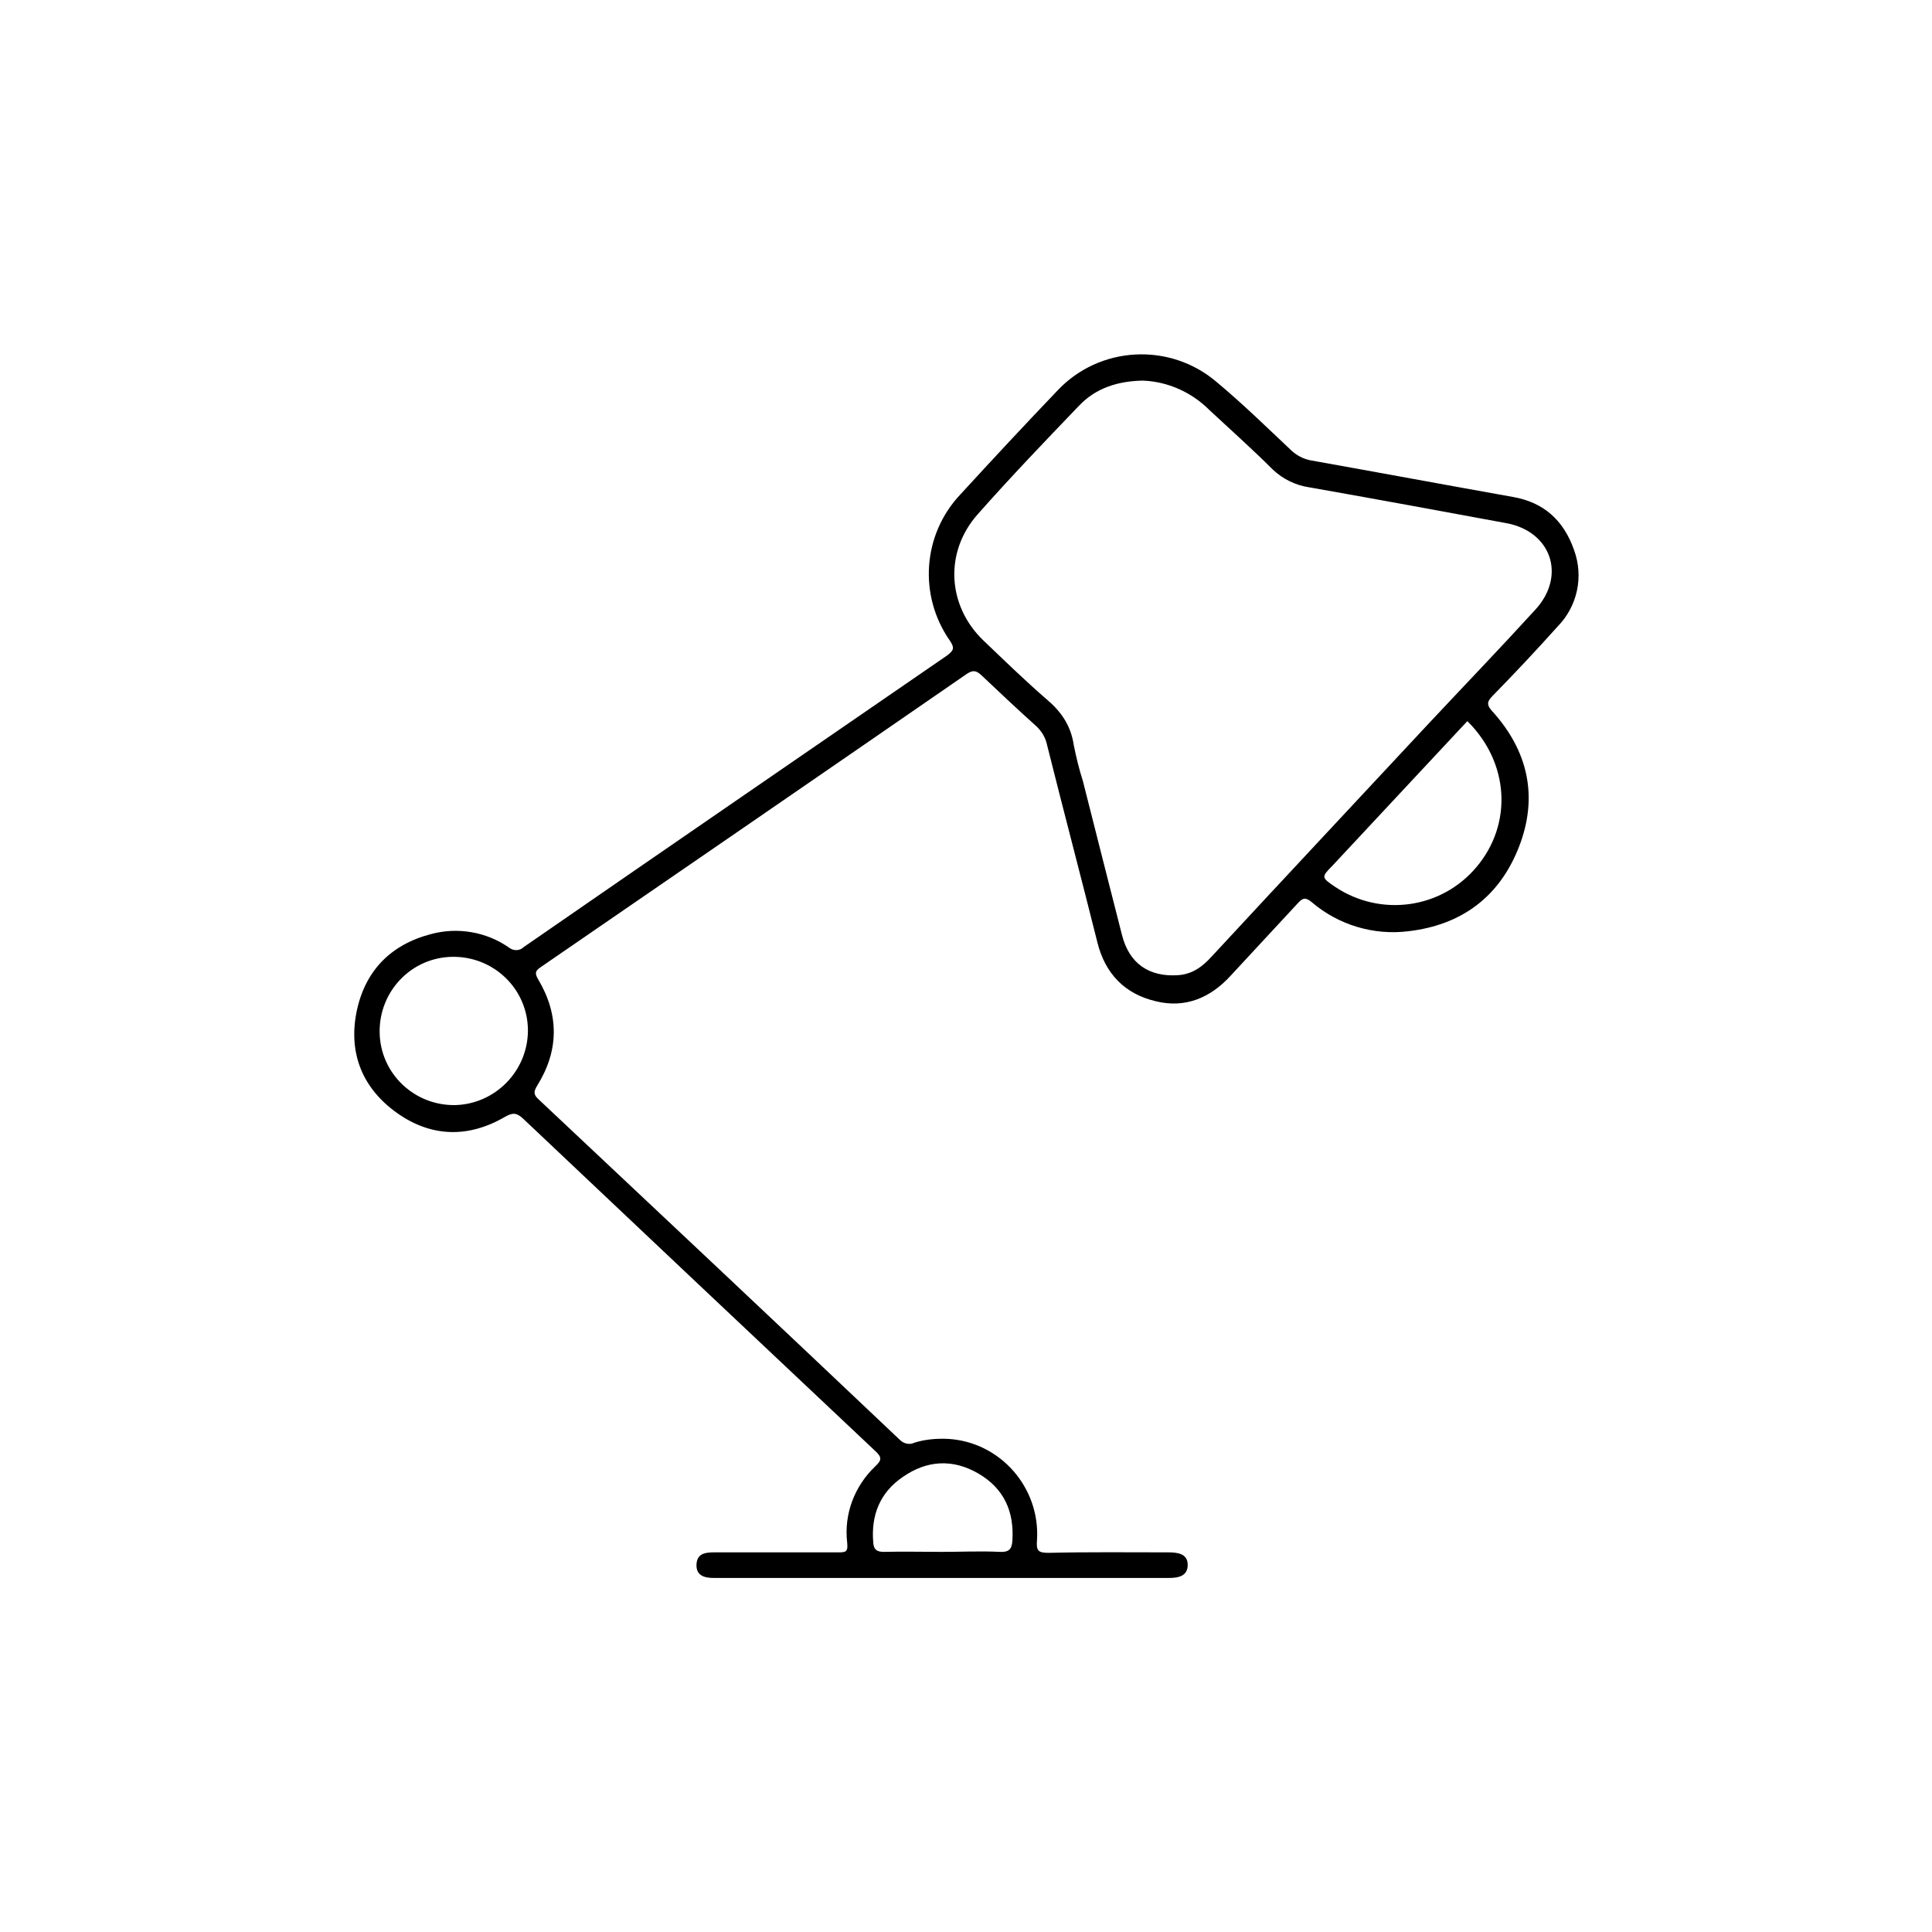
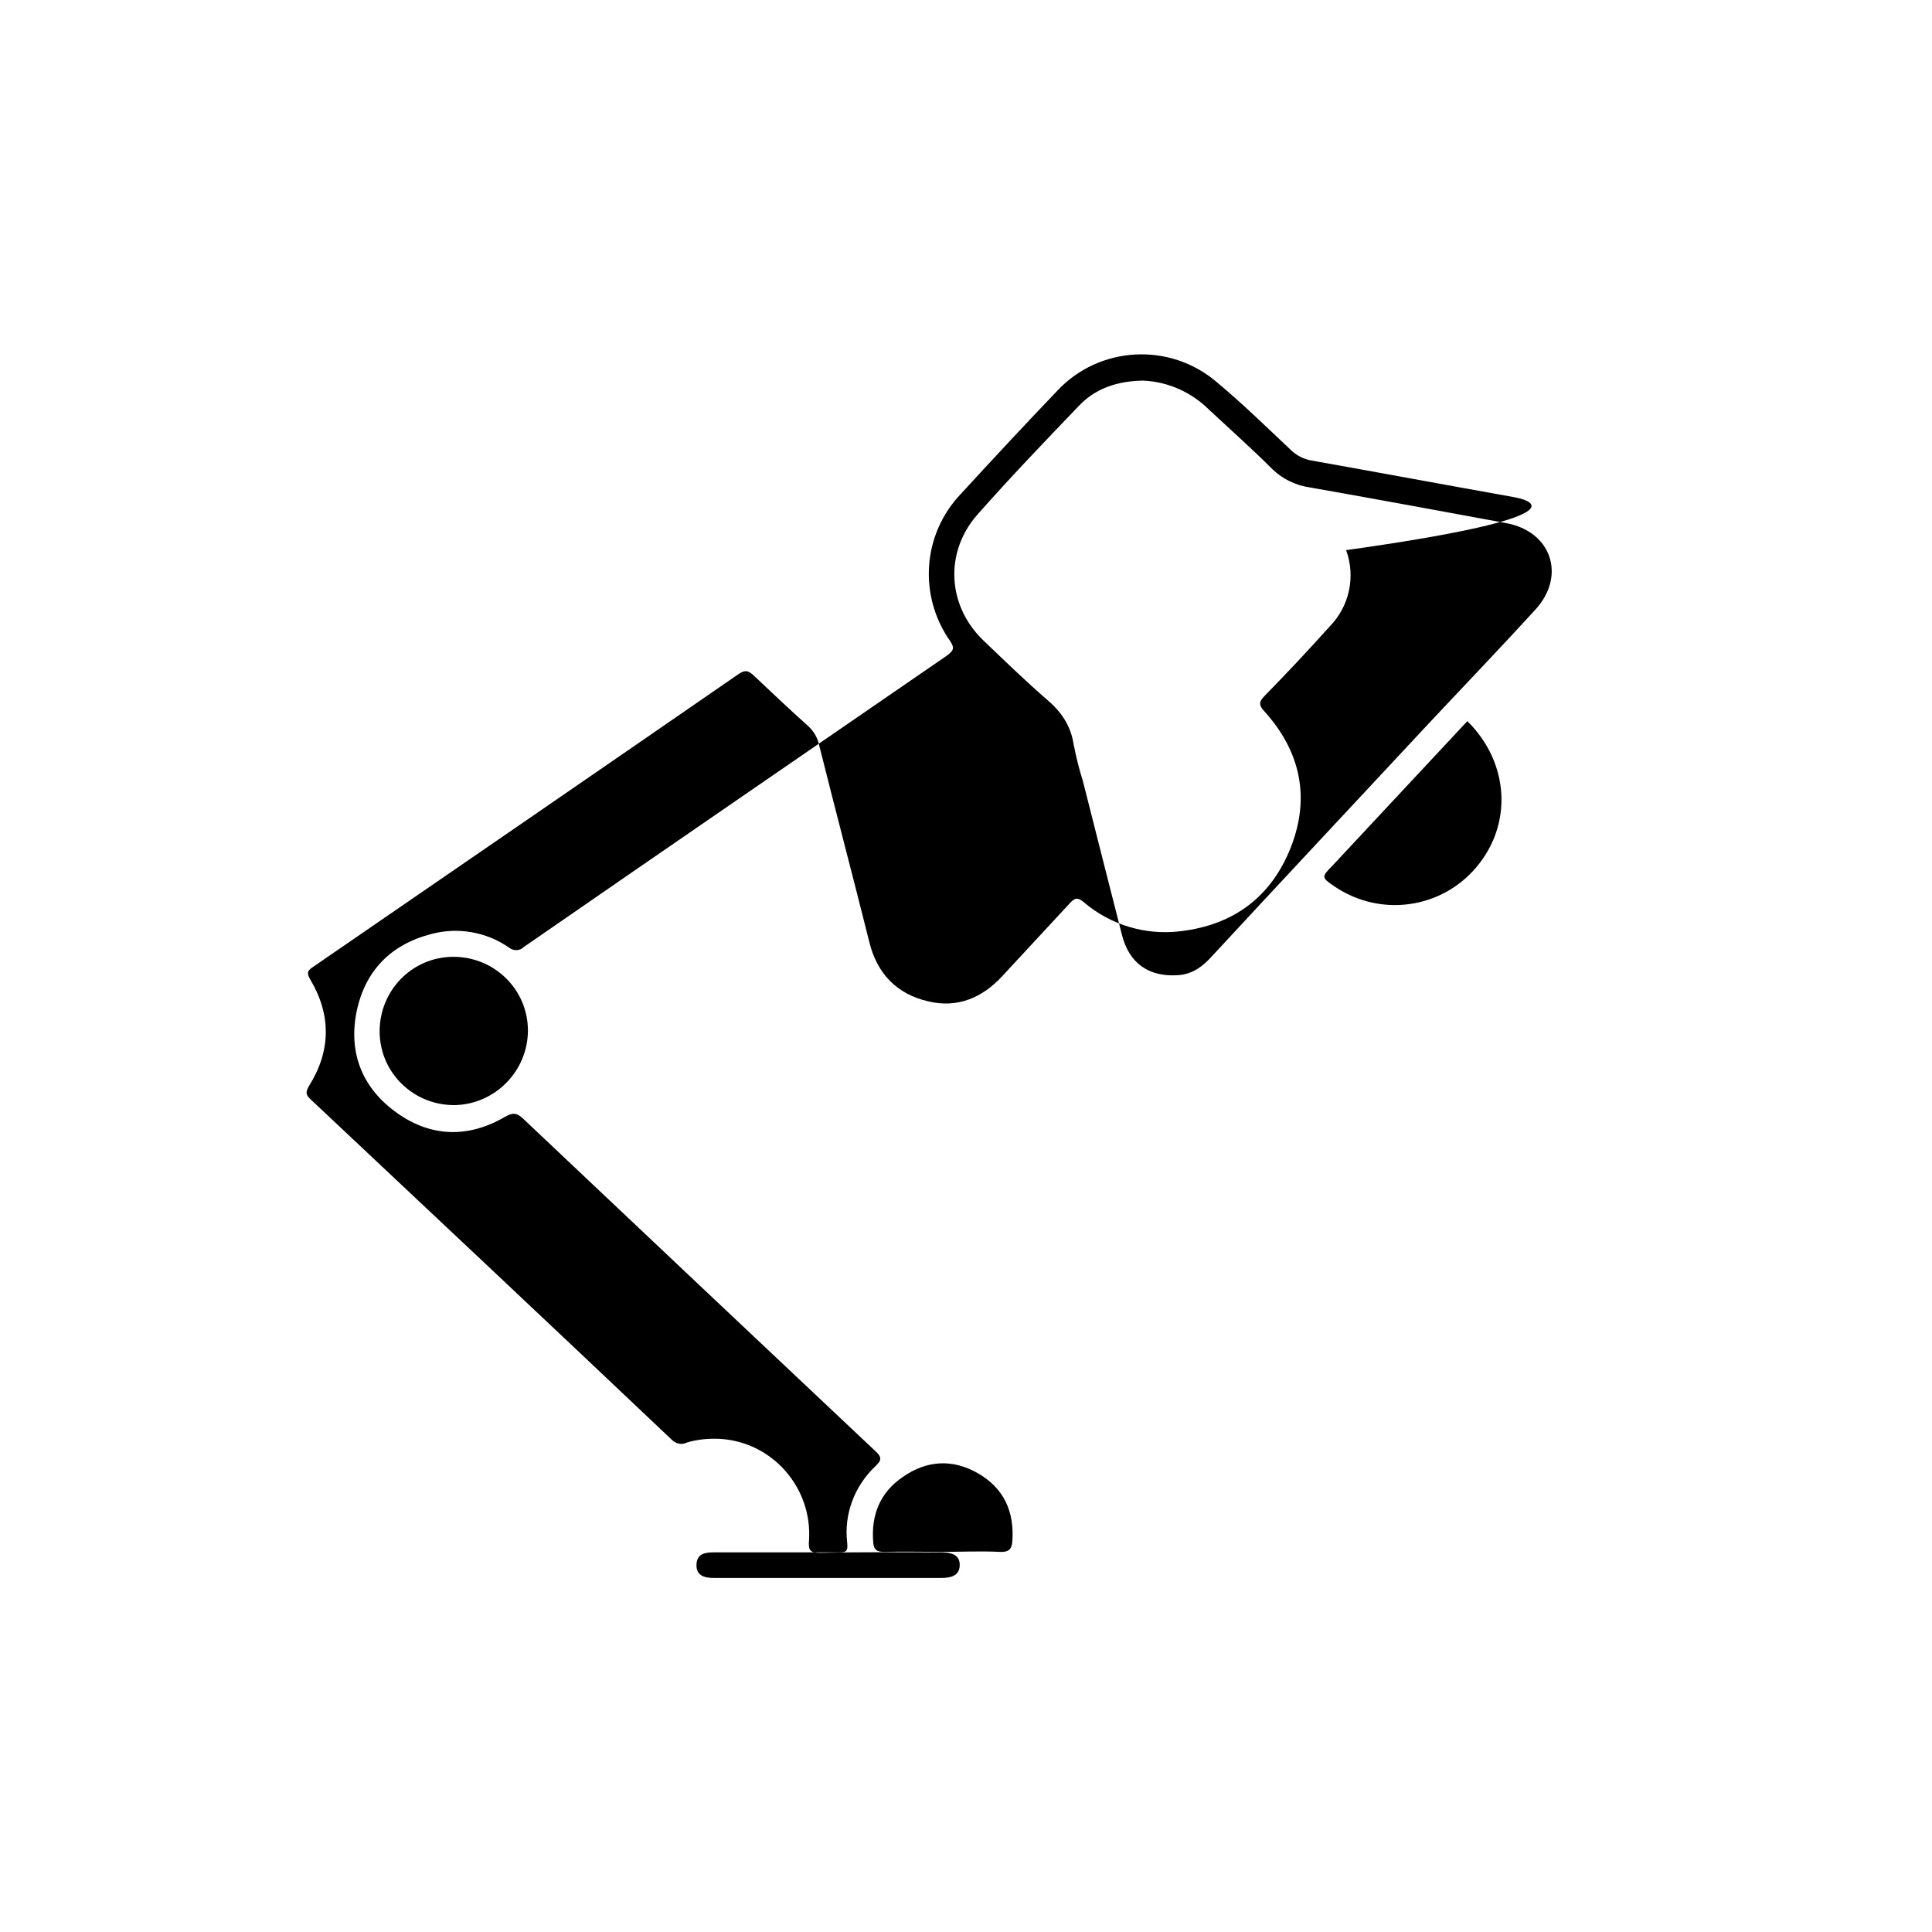
<svg xmlns="http://www.w3.org/2000/svg" version="1.1" id="Livello_1" x="0px" y="0px" viewBox="0 0 400 400" style="enable-background:new 0 0 400 400;" xml:space="preserve">
  <title>ico</title>
-   <path d="M313.3,102.9c-14-2.5-28-5.1-42-7.6c-1.5-0.3-2.8-1-3.9-2c-5.1-4.8-10.1-9.7-15.5-14.2c-9.7-8.3-24.3-7.5-33,1.8  c-6.7,7-13.4,14.2-20,21.4c-7.9,8.3-8.8,21-2.2,30.4c1,1.5,0.7,2-0.6,3c-29.2,20.1-58.5,40.2-87.7,60.4c-0.8,0.8-2.1,0.8-3,0.1  c-4.7-3.3-10.7-4.3-16.2-2.8c-8.4,2.2-13.7,7.7-15.4,16.2c-1.7,8.7,1.4,15.9,8.5,20.9s14.8,5.1,22.3,0.7c1.6-0.9,2.4-0.8,3.7,0.4  c24.3,23,48.6,45.9,72.9,68.8c1.4,1.3,1.4,1.9,0,3.2c-4.3,4.1-6.5,9.9-5.8,15.8c0.2,1.9-0.3,2-1.8,2c-8.6,0-17.2,0-25.8,0  c-1.9,0-3.5,0.3-3.6,2.5c-0.1,2.3,1.6,2.8,3.6,2.8h47.2c15.7,0,31.3,0,47,0c2,0,3.9-0.4,3.9-2.7s-2-2.6-4-2.6  c-8.2,0-16.5-0.1-24.8,0.1c-2.1,0-2.6-0.4-2.4-2.6c0.7-10.9-7.6-20.4-18.5-21c-2.3-0.1-4.7,0.1-6.9,0.8c-1,0.5-2.2,0.2-3-0.6  c-24.9-23.6-49.9-47.1-74.8-70.5c-1.1-1-1-1.6-0.3-2.8c4.5-7.2,4.6-14.6,0.3-21.9c-0.7-1.2-0.9-1.8,0.5-2.7  c29.4-20.2,58.8-40.4,88.2-60.7c1.4-0.9,2-0.6,3.1,0.4c3.7,3.5,7.4,7,11.2,10.4c1.2,1.1,2,2.5,2.3,4c3.4,13.6,7,27.2,10.4,40.8  c1.6,6.5,5.7,10.7,12.1,12.2c6.1,1.5,11.3-0.7,15.5-5.3c4.6-5,9.3-10,13.9-15c1-1.1,1.6-1.3,2.9-0.2c5.5,4.7,12.8,6.9,20,6  c11.1-1.3,18.9-7.2,22.9-17.5s1.9-19.8-5.5-28c-1.1-1.2-1.3-1.9,0-3.2c4.6-4.7,9.1-9.5,13.5-14.4c4.1-4.2,5.4-10.3,3.4-15.8  C323.7,107.6,319.5,104,313.3,102.9z M186.9,305.8c5-3.5,10.4-3.8,15.7-0.7s7.4,7.9,7,13.9c-0.1,1.7-0.7,2.4-2.6,2.3  c-4-0.2-8,0-12,0s-8-0.1-12,0c-1.5,0-2.1-0.5-2.2-1.9C180.3,313.7,182.2,309,186.9,305.8z M94.2,228.8c-8.5,0.1-15.5-6.6-15.6-15.1  c-0.1-8.5,6.6-15.5,15.1-15.6c8.5-0.1,15.5,6.6,15.6,15.1c0,0.1,0,0.2,0,0.3C109.2,221.8,102.5,228.6,94.2,228.8L94.2,228.8z   M305.7,179.5c-7.3,8.7-19.9,10.4-29.3,4.1c-2.8-1.9-2.9-2-0.5-4.4c9.2-9.9,18.5-19.8,27.9-29.9  C312.5,157.9,313.2,170.6,305.7,179.5L305.7,179.5z M317.9,126.2c-7.3,8-14.8,15.8-22.2,23.7c-14.9,16-29.9,32-44.8,48.1  c-1.9,2.1-4,3.7-7,3.9c-6,0.4-10.1-2.4-11.6-8.3c-2.7-10.6-5.4-21.2-8.1-31.9c-0.8-2.5-1.4-5-1.9-7.5c-0.6-4-2.6-6.9-5.7-9.5  c-4.5-3.9-8.7-8-13-12.1c-7.5-7.2-8.1-18.3-1.2-26.1s13.9-15.1,21-22.5c3.5-3.7,8.1-5.1,13.2-5.2c5.2,0.2,10.1,2.4,13.8,6.1  c4.4,4.1,8.9,8.1,13.1,12.3c2.1,2,4.8,3.3,7.6,3.7c13.6,2.4,27.2,4.9,40.7,7.4C321.2,110,324.3,119.2,317.9,126.2L317.9,126.2z" />
+   <path d="M313.3,102.9c-14-2.5-28-5.1-42-7.6c-1.5-0.3-2.8-1-3.9-2c-5.1-4.8-10.1-9.7-15.5-14.2c-9.7-8.3-24.3-7.5-33,1.8  c-6.7,7-13.4,14.2-20,21.4c-7.9,8.3-8.8,21-2.2,30.4c1,1.5,0.7,2-0.6,3c-29.2,20.1-58.5,40.2-87.7,60.4c-0.8,0.8-2.1,0.8-3,0.1  c-4.7-3.3-10.7-4.3-16.2-2.8c-8.4,2.2-13.7,7.7-15.4,16.2c-1.7,8.7,1.4,15.9,8.5,20.9s14.8,5.1,22.3,0.7c1.6-0.9,2.4-0.8,3.7,0.4  c24.3,23,48.6,45.9,72.9,68.8c1.4,1.3,1.4,1.9,0,3.2c-4.3,4.1-6.5,9.9-5.8,15.8c0.2,1.9-0.3,2-1.8,2c-8.6,0-17.2,0-25.8,0  c-1.9,0-3.5,0.3-3.6,2.5c-0.1,2.3,1.6,2.8,3.6,2.8c15.7,0,31.3,0,47,0c2,0,3.9-0.4,3.9-2.7s-2-2.6-4-2.6  c-8.2,0-16.5-0.1-24.8,0.1c-2.1,0-2.6-0.4-2.4-2.6c0.7-10.9-7.6-20.4-18.5-21c-2.3-0.1-4.7,0.1-6.9,0.8c-1,0.5-2.2,0.2-3-0.6  c-24.9-23.6-49.9-47.1-74.8-70.5c-1.1-1-1-1.6-0.3-2.8c4.5-7.2,4.6-14.6,0.3-21.9c-0.7-1.2-0.9-1.8,0.5-2.7  c29.4-20.2,58.8-40.4,88.2-60.7c1.4-0.9,2-0.6,3.1,0.4c3.7,3.5,7.4,7,11.2,10.4c1.2,1.1,2,2.5,2.3,4c3.4,13.6,7,27.2,10.4,40.8  c1.6,6.5,5.7,10.7,12.1,12.2c6.1,1.5,11.3-0.7,15.5-5.3c4.6-5,9.3-10,13.9-15c1-1.1,1.6-1.3,2.9-0.2c5.5,4.7,12.8,6.9,20,6  c11.1-1.3,18.9-7.2,22.9-17.5s1.9-19.8-5.5-28c-1.1-1.2-1.3-1.9,0-3.2c4.6-4.7,9.1-9.5,13.5-14.4c4.1-4.2,5.4-10.3,3.4-15.8  C323.7,107.6,319.5,104,313.3,102.9z M186.9,305.8c5-3.5,10.4-3.8,15.7-0.7s7.4,7.9,7,13.9c-0.1,1.7-0.7,2.4-2.6,2.3  c-4-0.2-8,0-12,0s-8-0.1-12,0c-1.5,0-2.1-0.5-2.2-1.9C180.3,313.7,182.2,309,186.9,305.8z M94.2,228.8c-8.5,0.1-15.5-6.6-15.6-15.1  c-0.1-8.5,6.6-15.5,15.1-15.6c8.5-0.1,15.5,6.6,15.6,15.1c0,0.1,0,0.2,0,0.3C109.2,221.8,102.5,228.6,94.2,228.8L94.2,228.8z   M305.7,179.5c-7.3,8.7-19.9,10.4-29.3,4.1c-2.8-1.9-2.9-2-0.5-4.4c9.2-9.9,18.5-19.8,27.9-29.9  C312.5,157.9,313.2,170.6,305.7,179.5L305.7,179.5z M317.9,126.2c-7.3,8-14.8,15.8-22.2,23.7c-14.9,16-29.9,32-44.8,48.1  c-1.9,2.1-4,3.7-7,3.9c-6,0.4-10.1-2.4-11.6-8.3c-2.7-10.6-5.4-21.2-8.1-31.9c-0.8-2.5-1.4-5-1.9-7.5c-0.6-4-2.6-6.9-5.7-9.5  c-4.5-3.9-8.7-8-13-12.1c-7.5-7.2-8.1-18.3-1.2-26.1s13.9-15.1,21-22.5c3.5-3.7,8.1-5.1,13.2-5.2c5.2,0.2,10.1,2.4,13.8,6.1  c4.4,4.1,8.9,8.1,13.1,12.3c2.1,2,4.8,3.3,7.6,3.7c13.6,2.4,27.2,4.9,40.7,7.4C321.2,110,324.3,119.2,317.9,126.2L317.9,126.2z" />
</svg>